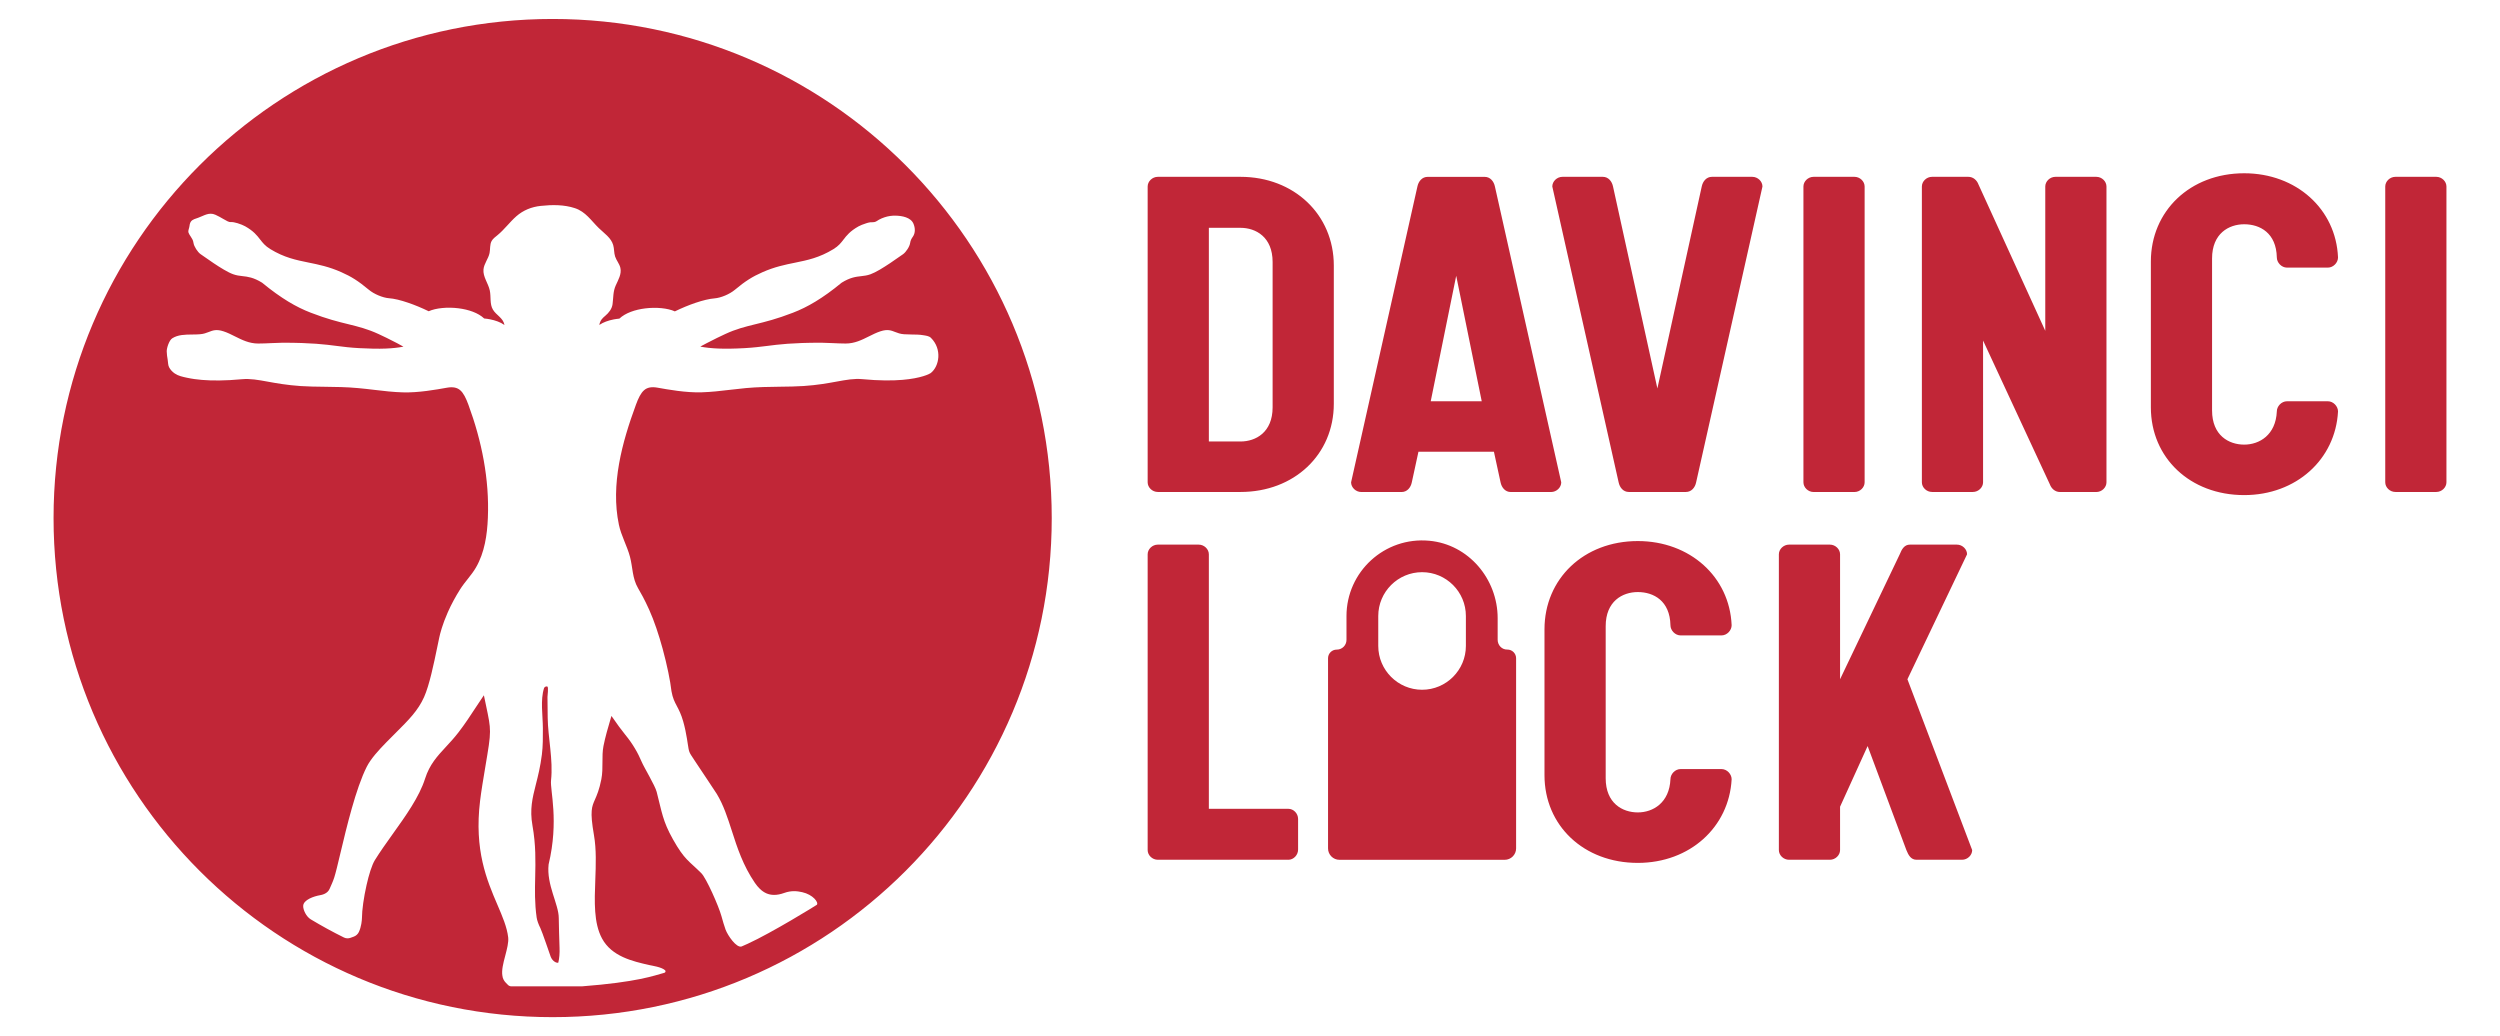
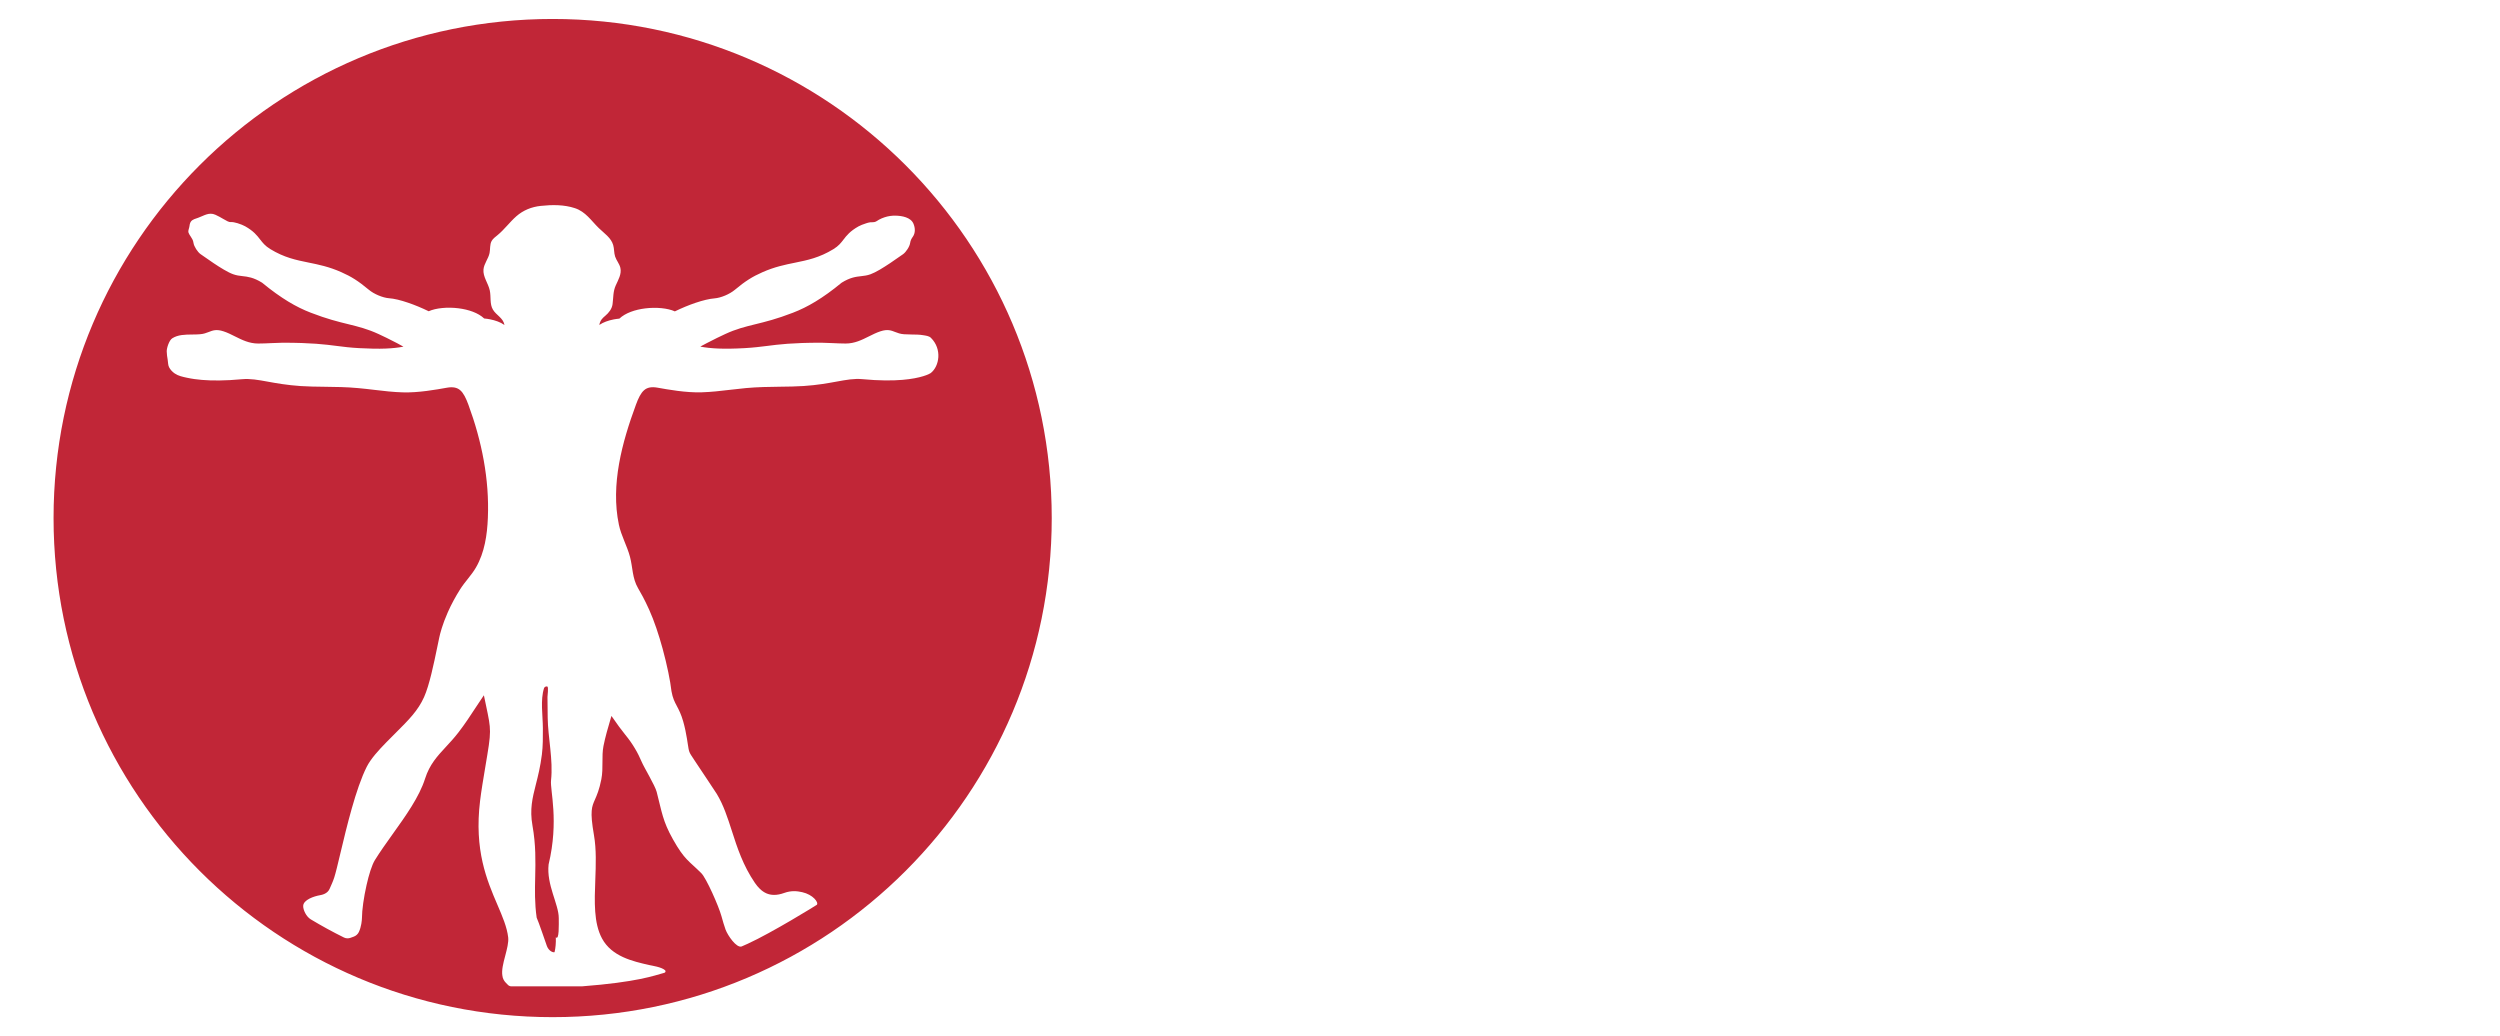
<svg xmlns="http://www.w3.org/2000/svg" version="1.1" id="Layer_1" x="0px" y="0px" viewBox="0 0 576 238.72" style="enable-background:new 0 0 576 238.72;" xml:space="preserve">
  <style type="text/css">
	.st0{fill:#FFFFFF;}
	.st1{fill:#C12637;}
</style>
  <g>
    <g>
-       <path class="st1" d="M128.74,211.53c0-3.19-2.86-7.67-2.34-12.36c2.42-10.14,0.31-17.07,0.56-19.38    c0.52-4.69-0.71-9.88-0.77-14.42c-0.03-1.67-0.05-3.34-0.05-4.77c0-0.32,0.28-2.3-0.03-2.42c-0.31-0.13-0.69,0.14-0.76,0.35    c-0.88,2.81-0.29,6.19-0.27,9.26c0.01,2.06,0.02,4.1-0.23,6.07c-0.35,2.78-0.89,4.92-1.38,6.85c-0.8,3.17-1.45,5.74-0.79,9.49    c0.8,4.51,0.71,8.22,0.63,11.85c-0.07,3.05-0.14,6.04,0.34,9.38c0.09,0.62,0.42,1.55,0.86,2.42c0.39,0.78,2.15,5.98,2.36,6.55    c0.43,1.12,1.39,1.53,1.76,1.4c0.24-0.98,0.34-2.19,0.29-3.43C128.87,216.75,128.74,213,128.74,211.53z" />
+       <path class="st1" d="M128.74,211.53c0-3.19-2.86-7.67-2.34-12.36c2.42-10.14,0.31-17.07,0.56-19.38    c0.52-4.69-0.71-9.88-0.77-14.42c-0.03-1.67-0.05-3.34-0.05-4.77c0-0.32,0.28-2.3-0.03-2.42c-0.31-0.13-0.69,0.14-0.76,0.35    c-0.88,2.81-0.29,6.19-0.27,9.26c0.01,2.06,0.02,4.1-0.23,6.07c-0.35,2.78-0.89,4.92-1.38,6.85c-0.8,3.17-1.45,5.74-0.79,9.49    c0.8,4.51,0.71,8.22,0.63,11.85c-0.07,3.05-0.14,6.04,0.34,9.38c0.39,0.78,2.15,5.98,2.36,6.55    c0.43,1.12,1.39,1.53,1.76,1.4c0.24-0.98,0.34-2.19,0.29-3.43C128.87,216.75,128.74,213,128.74,211.53z" />
      <path class="st1" d="M127.33,4.37c-63.51,0-114.99,51.48-114.99,114.99s51.48,114.99,114.99,114.99s114.99-51.48,114.99-114.99    S190.83,4.37,127.33,4.37z M214.43,85.96c-0.26,0.2-2.2,1.2-6.51,1.56c-2.3,0.19-5.33,0.21-9.23-0.16    c-1.9-0.18-3.68,0.15-5.93,0.56c-2.03,0.37-4.42,0.81-7.61,1.02c-1.66,0.11-3.51,0.14-5.44,0.16c-2.51,0.03-5.17,0.07-7.8,0.31    c-1.25,0.12-2.54,0.27-3.77,0.41c-2.19,0.26-4.23,0.5-6.46,0.57c-1.8,0.06-3.75-0.1-5.55-0.33c-1.79-0.23-3.43-0.52-4.64-0.74    c-1.41-0.25-2.36-0.04-3.07,0.57c-0.77,0.66-1.33,1.81-1.9,3.36c-3.19,8.65-5.86,18.4-3.93,27.63c0.54,2.58,1.89,4.88,2.56,7.41    c0.66,2.51,0.5,4.88,1.86,7.23c0.63,1.09,1.45,2.5,2.56,4.96c1.17,2.59,2.24,5.83,3.11,9.02c1.02,3.74,1.76,7.39,2.03,9.76    c0.28,1.6,0.73,2.46,1.24,3.42c0.48,0.91,0.99,1.89,1.46,3.54c0.2,0.69,0.36,1.39,0.51,2.07c0.14,0.66,0.25,1.29,0.35,1.88    c0.11,0.68,0.15,0.96,0.19,1.21c0.15,0.96,0.22,1.45,0.38,1.87c0.17,0.44,0.48,0.89,1.09,1.81c0.22,0.33,0.48,0.71,0.65,0.98    c0.79,1.2,1.59,2.4,2.32,3.48c1.04,1.56,1.94,2.9,2.24,3.39c1.56,2.57,2.49,5.46,3.48,8.53c1.23,3.83,2.56,7.95,5.31,11.98    c0.7,1.02,1.55,1.92,2.63,2.4c1.07,0.47,2.4,0.54,4.11-0.08c1.7-0.61,3.03-0.43,4.16-0.18c2.46,0.55,3.85,2.36,3.37,2.91    c-0.31,0.22-10.34,6.42-15.91,8.97c-0.02,0.01-0.05,0.02-0.07,0.03c-0.45,0.2-0.9,0.41-1.35,0.6c-1.19,0.41-3.21-2.56-3.7-3.89    c-0.34-0.93-0.64-2.01-0.95-3.11c-0.63-2.28-3.46-8.71-4.64-9.89c-2.86-2.86-3.83-3-6.53-7.8c-2.38-4.23-2.53-6.23-3.75-10.93    c-0.38-1.47-2.87-5.56-3.47-6.95c0,0,0-0.01,0-0.01c-0.44-1.03-0.94-2.05-1.55-3.06c-0.6-1.02-1.32-2.05-2.19-3.11    c-0.84-1.03-1.96-2.54-3.19-4.34c-0.01-0.01-0.03-0.01-0.03,0c-0.08,0.27-0.16,0.55-0.24,0.83c-0.55,1.87-1.16,3.92-1.59,6.09    c-0.23,1.18-0.23,2.42-0.23,3.66c0,1.33,0,2.67-0.26,4c-0.47,2.38-1.02,3.64-1.47,4.66c-0.37,0.85-0.67,1.51-0.75,2.59    c-0.05,0.58-0.04,1.27,0.04,2.17c0.08,0.91,0.24,2.04,0.49,3.49c0.56,3.24,0.43,6.78,0.3,10.28c-0.19,5-0.38,9.91,1.55,13.48    c2.24,4.16,7.1,5.26,10.83,6.11c0.7,0.16,2.88,0.46,3.69,1.2c0.2,0.19,0.12,0.52-0.14,0.59c-2.39,0.66-6.28,2.15-19.05,3.13    c0,0-16.18,0-16.18,0c-0.3,0-0.59-0.11-0.8-0.31c-0.21-0.2-0.41-0.41-0.6-0.62c-0.28-0.3-0.64-0.85-0.71-1.56    c-0.1-0.61-0.05-1.32,0.08-2.09c0.13-0.77,0.35-1.61,0.58-2.47c0.4-1.53,0.82-3.12,0.68-4.26c-0.29-2.39-1.32-4.78-2.48-7.49    c-2.41-5.62-5.39-12.56-3.99-23.98c0.14-1.13,0.31-2.34,0.52-3.65c0.22-1.39,0.43-2.66,0.67-4.06c0.36-2.17,0.64-3.79,0.82-5.07    c0.18-1.28,0.27-2.25,0.27-3.12c0.01-1.69-0.31-3.17-0.92-6.07c-0.15-0.69-0.31-1.45-0.48-2.28c0-0.02-0.02-0.02-0.03-0.01    c-0.62,0.9-1.24,1.85-1.88,2.82c-1.2,1.84-2.46,3.76-3.92,5.66c-1,1.3-1.99,2.37-2.94,3.39c-1.98,2.14-3.75,4.05-4.78,7.29    c-1.33,4.21-4.47,8.6-7.5,12.83c-1.45,2.03-2.87,4.02-4.06,5.94c-0.71,1.15-1.39,3.37-1.93,5.76c-0.64,2.81-1.06,5.82-1.06,7.57    c0,0.51-0.15,2.07-0.71,3.25c-0.23,0.49-0.65,0.87-1.15,1.06c-0.26,0.1-0.52,0.2-0.8,0.29c-0.49,0.17-1.02,0.15-1.49-0.08    c-2.61-1.29-5.16-2.69-7.64-4.18c-1.08-0.65-1.77-2.21-1.75-3.08c0.02-1.44,2.54-2.26,3.85-2.48c0.46-0.08,1.74-0.33,2.23-1.46    c0.31-0.72,0.74-1.59,1.08-2.64c0.34-1.06,0.81-3.04,1.39-5.48c1.45-6.09,3.57-15,6.08-19.99c0.47-0.94,1.17-1.91,1.97-2.88    c0.78-0.94,1.69-1.9,2.59-2.82c0.71-0.73,1.39-1.4,2.02-2.03c3.13-3.12,5.25-5.24,6.64-8.35c1.23-2.75,2.23-7.6,3.04-11.51    c0.18-0.85,0.34-1.66,0.45-2.16c0.19-0.91,0.72-3.04,1.99-5.9c0.81-1.83,1.77-3.59,2.84-5.28c1.12-1.77,2.6-3.22,3.64-5.02    c1.99-3.44,2.58-7.51,2.74-11.42c0.37-8.92-1.41-17.72-4.48-26.06c-0.57-1.54-1.13-2.7-1.9-3.36c-0.71-0.61-1.66-0.82-3.07-0.57    c-1.21,0.22-2.85,0.51-4.64,0.74c-1.8,0.23-3.75,0.39-5.55,0.33c-2.24-0.07-4.28-0.31-6.46-0.57c-1.24-0.15-2.52-0.3-3.77-0.41    c-2.63-0.25-5.29-0.28-7.8-0.31c-1.93-0.02-3.77-0.05-5.44-0.16c-3.19-0.22-5.58-0.65-7.61-1.02c-2.25-0.41-4.03-0.73-5.93-0.56    c-3.9,0.37-6.92,0.35-9.23,0.16c-1.16-0.1-2.31-0.25-3.45-0.5c-0.98-0.21-1.97-0.41-2.81-0.98c-0.54-0.37-1.01-0.86-1.31-1.45    c-0.27-0.52-0.21-1.15-0.32-1.72c-0.12-0.64-0.2-1.29-0.22-1.93c-0.01-0.77,0.55-2.55,1.28-3.01c1.33-0.84,2.91-0.85,4.59-0.87    c0.57,0,1.15-0.01,1.77-0.06c0.87-0.06,1.46-0.3,1.99-0.5c0.99-0.39,1.81-0.71,3.43-0.18c0.93,0.3,1.81,0.74,2.7,1.19    c1.6,0.8,3.26,1.63,5.32,1.63c0.92,0,2.06-0.05,3.13-0.1c0.98-0.05,1.91-0.09,2.55-0.09c6.68,0.01,9.67,0.39,12.47,0.75    c1.55,0.2,3.04,0.39,5.11,0.5c4.94,0.28,7.86,0.1,10.16-0.33c0.02,0,0.02-0.02,0-0.03c-0.46-0.26-0.95-0.53-1.44-0.79    c-1.65-0.87-3.32-1.67-4.26-2.1c-2.54-1.17-4.59-1.68-6.94-2.26c-2.34-0.57-4.96-1.22-8.66-2.65c-1.69-0.65-3.39-1.47-5.23-2.59    c-1.82-1.11-3.78-2.5-6-4.33c-1.99-1.23-3.32-1.38-4.5-1.51c-0.73-0.08-1.4-0.16-2.17-0.44c-0.62-0.22-1.36-0.6-2.14-1.06    c-0.76-0.44-1.57-0.96-2.36-1.49c-0.87-0.58-1.72-1.18-2.42-1.67c-0.08-0.06,0.22,0.15-0.59-0.41c-0.34-0.24-0.72-0.69-1.02-1.16    c-0.31-0.48-0.55-1.02-0.6-1.41c-0.08-0.63-0.37-1.06-0.62-1.44c-0.2-0.29-0.4-0.59-0.53-0.93c-0.15-0.4,0.11-0.89,0.18-1.29    c0.07-0.44,0.11-0.91,0.38-1.28c0.39-0.52,1.09-0.65,1.7-0.88c1.36-0.49,2.45-1.33,3.93-0.68c0.69,0.31,1.28,0.65,1.81,0.96    c0.74,0.43,1.33,0.78,1.74,0.73c0.37-0.04,0.95,0.07,1.54,0.25c0.67,0.2,1.39,0.5,1.76,0.71c1.96,1.11,2.73,2.1,3.47,3.06    c0.57,0.73,1.12,1.45,2.3,2.18c3.25,1.99,5.98,2.54,8.83,3.12c2.33,0.47,4.73,0.96,7.55,2.21c1.15,0.51,2.14,1.02,3.13,1.65    c0.99,0.63,2,1.39,3.2,2.39c0.63,0.53,1.43,0.98,2.24,1.32c0.87,0.37,1.75,0.6,2.41,0.65c1.19,0.08,2.74,0.46,4.4,1.03    c1.54,0.52,3.2,1.21,4.76,1.97c0.01,0,0.01,0,0.01,0c1.64-0.74,4.31-1,6.86-0.68c2.3,0.29,4.54,1.04,5.92,2.35c0,0,0.01,0,0.01,0    c0.44,0.04,0.89,0.1,1.33,0.19c1.22,0.24,2.41,0.65,3.3,1.29c0.01,0.01,0.03,0,0.03-0.02c-0.32-1.62-1.88-2.19-2.66-3.51    c-0.77-1.3-0.4-2.95-0.72-4.42c-0.36-1.66-1.61-3.15-1.45-4.84c0.13-1.34,1.13-2.45,1.4-3.77c0.19-0.93,0.02-1.95,0.48-2.78    c0.31-0.55,0.85-0.93,1.34-1.33c1.6-1.31,2.81-3.01,4.36-4.37c1.59-1.39,3.51-2.16,5.61-2.38c2.6-0.28,5.36-0.31,7.87,0.52    c2.48,0.82,3.72,2.84,5.51,4.59c1.24,1.2,2.82,2.23,3.31,3.89c0.26,0.87,0.17,1.81,0.45,2.67c0.3,0.91,1,1.67,1.21,2.6    c0.33,1.43-0.5,2.79-1.06,4.04c-0.66,1.47-0.53,2.78-0.74,4.33c-0.15,1.1-0.85,1.98-1.69,2.69c-0.56,0.47-1.13,0.96-1.36,2.06    c0,0.02,0.01,0.03,0.03,0.02c0.89-0.61,2.05-1.01,3.25-1.25c0.44-0.08,0.88-0.15,1.33-0.19c0,0,0.01,0,0.01,0    c1.38-1.3,3.62-2.06,5.92-2.35c2.55-0.32,5.23-0.06,6.86,0.68c0,0,0.01,0,0.01,0c1.56-0.76,3.22-1.45,4.76-1.97    c1.66-0.56,3.21-0.94,4.4-1.03c0.67-0.05,1.54-0.28,2.42-0.65c0.81-0.34,1.61-0.8,2.24-1.32c1.2-1.01,2.21-1.76,3.2-2.39    c1-0.64,1.98-1.14,3.13-1.65c2.82-1.25,5.22-1.74,7.55-2.21c2.85-0.58,5.59-1.14,8.83-3.12c1.19-0.73,1.74-1.44,2.3-2.18    c0.74-0.96,1.51-1.95,3.47-3.06c0.38-0.21,1.1-0.51,1.76-0.71c0.3-0.09,0.61-0.2,0.93-0.23c0.32-0.03,0.64,0.01,0.95-0.05    c0.41-0.07,0.72-0.35,1.08-0.55c0.41-0.22,0.83-0.41,1.27-0.55c0.84-0.28,1.73-0.41,2.61-0.38c1.41,0.03,3.44,0.38,4.06,1.84    c0.41,0.97,0.49,2.12-0.14,3.02c-0.26,0.37-0.54,0.81-0.62,1.44c-0.05,0.39-0.29,0.93-0.6,1.41c-0.3,0.47-0.68,0.92-1.02,1.16    c-0.65,0.45-0.59,0.41-0.58,0.4c0,0-0.01,0-0.01,0.01c-0.7,0.49-1.56,1.09-2.42,1.67c-0.79,0.52-1.6,1.05-2.36,1.49    c-0.78,0.46-1.52,0.83-2.14,1.06c-0.77,0.28-1.45,0.36-2.17,0.44c-1.18,0.13-2.51,0.28-4.49,1.51c-2.22,1.83-4.17,3.22-6,4.33    c-1.84,1.12-3.54,1.94-5.23,2.59c-3.7,1.43-6.33,2.08-8.66,2.65c-2.35,0.58-4.4,1.08-6.94,2.26c-0.94,0.44-2.62,1.23-4.26,2.1    c-0.3,0.16-0.59,0.32-0.88,0.47c-0.02,0.01-0.04,0.02-0.06,0.03l-0.01,0c-0.16,0.09-0.32,0.18-0.48,0.27    c-0.01,0.01-0.01,0.03,0.01,0.03c2.31,0.43,5.23,0.62,10.19,0.34c2.07-0.12,3.56-0.31,5.11-0.5c2.8-0.36,5.79-0.74,12.47-0.75    c0.65,0,1.57,0.04,2.55,0.09c1.07,0.05,2.21,0.1,3.13,0.1c2.06,0,3.72-0.83,5.32-1.63c0.9-0.45,1.78-0.89,2.7-1.19    c1.62-0.53,2.44-0.21,3.43,0.18c0.53,0.21,1.13,0.44,1.99,0.5c0.62,0.04,1.2,0.05,1.77,0.06c0.89,0.01,1.78,0.01,2.66,0.16    c0.61,0.11,1.33,0.16,1.78,0.62C217.09,80.42,216.45,84.39,214.43,85.96z" />
    </g>
-     <path class="st1" d="M307.31,61.19c0-11.75-9.17-20.45-21.5-20.45h-19.04c-1.29,0-2.35,1.06-2.35,2.23v68.15   c0,1.18,1.06,2.23,2.35,2.23h19.04c12.34,0,21.5-8.58,21.5-20.33V61.19z M293.21,93.85c0,5.76-3.88,7.87-7.4,7.87h-7.29V52.49h7.29   c3.53,0,7.4,2.12,7.4,7.87V93.85z M417.86,113.36h9.4c1.29,0,2.35-1.06,2.35-2.23V42.97c0-1.17-1.06-2.23-2.35-2.23h-9.4   c-1.29,0-2.35,1.06-2.35,2.23v68.15C415.51,112.3,416.57,113.36,417.86,113.36z M313.65,113.36h9.28c1.29,0,2.12-1.06,2.35-2.23   l1.53-7.05h17.39l1.53,7.05c0.24,1.18,1.06,2.23,2.35,2.23h9.28c1.29,0,2.35-1.06,2.35-2.23l-15.28-68.15   c-0.24-1.17-1.06-2.23-2.35-2.23h-13.16c-1.29,0-2.11,1.06-2.35,2.23l-15.28,68.15C311.3,112.3,312.36,113.36,313.65,113.36z    M335.51,63.54l5.88,28.91h-11.75L335.51,63.54z M517.06,51.67c3.64,0,7.4,2,7.52,7.64c0,1.17,1.06,2.35,2.35,2.35h9.4   c1.29,0,2.35-1.17,2.35-2.35c-0.47-11.16-9.63-19.39-21.62-19.39c-12.46,0-21.5,8.7-21.5,20.33v33.61   c0,11.63,9.05,20.21,21.5,20.21c11.99,0,21.03-8.23,21.62-19.27c0-1.17-1.06-2.35-2.35-2.35h-9.4c-1.29,0-2.35,1.17-2.35,2.35   c-0.24,5.41-4,7.64-7.52,7.64c-3.53,0-7.4-2.11-7.4-7.87V59.54C509.66,53.79,513.53,51.67,517.06,51.67z M561.31,40.74h-9.4   c-1.29,0-2.35,1.06-2.35,2.23v68.15c0,1.18,1.06,2.23,2.35,2.23h9.4c1.29,0,2.35-1.06,2.35-2.23V42.97   C563.66,41.8,562.6,40.74,561.31,40.74z M403.71,40.74h-9.28c-1.29,0-2.11,1.06-2.35,2.23l-10.22,46.53l-10.22-46.53   c-0.24-1.17-1.06-2.23-2.35-2.23H360c-1.29,0-2.35,1.06-2.35,2.23l15.28,68.15c0.24,1.18,1.06,2.23,2.35,2.23h13.16   c1.29,0,2.12-1.06,2.35-2.23l15.28-68.15C406.07,41.8,405.01,40.74,403.71,40.74z M482.98,40.74h-9.4c-1.29,0-2.35,1.06-2.35,2.23   v33.25L455.84,42.5c-0.35-0.94-1.17-1.76-2.35-1.76h-8.34c-1.29,0-2.35,1.06-2.35,2.23v68.15c0,1.18,1.06,2.23,2.35,2.23h9.4   c1.29,0,2.35-1.06,2.35-2.23V78.46l15.39,33.14c0.35,0.94,1.17,1.76,2.35,1.76h8.34c1.29,0,2.35-1.06,2.35-2.23V42.97   C485.33,41.8,484.28,40.74,482.98,40.74z M347.27,149.66c-1.23,0.03-2.21-1.01-2.21-2.24l0-4.99c0-9.06-6.72-17-15.74-17.84   c-10.35-0.97-19.09,7.18-19.09,17.34v5.5c0,1.24-1,2.24-2.24,2.24h-0.02c-1.1,0-1.99,0.89-1.99,1.99v25.54c0,0,0,0,0,0v18.27   c0,1.45,1.18,2.63,2.63,2.63h38.07c1.45,0,2.63-1.18,2.63-2.63V177.2c0,0,0,0,0,0v-25.54   C349.31,150.54,348.39,149.64,347.27,149.66z M337.74,148.82c0,5.57-4.53,10.1-10.09,10.1c-5.57,0-10.1-4.53-10.1-10.1v-6.89   c0-5.57,4.53-10.1,10.1-10.1c5.57,0,10.09,4.53,10.09,10.1V148.82z M377.35,136.41c3.64,0,7.4,2,7.52,7.64   c0,1.17,1.06,2.35,2.35,2.35h9.4c1.29,0,2.35-1.17,2.35-2.35c-0.47-11.16-9.63-19.39-21.62-19.39c-12.46,0-21.5,8.7-21.5,20.33   v33.61c0,11.63,9.05,20.21,21.5,20.21c11.99,0,21.03-8.23,21.62-19.27c0-1.17-1.06-2.35-2.35-2.35h-9.4   c-1.29,0-2.35,1.17-2.35,2.35c-0.24,5.41-4,7.64-7.52,7.64c-3.53,0-7.4-2.11-7.4-7.87v-35.02   C369.94,138.52,373.82,136.41,377.35,136.41z M453.21,127.71c0-1.17-1.06-2.23-2.35-2.23h-10.81c-1.29,0-1.88,1.06-2.35,2.23   l-13.75,28.79v-28.79c0-1.17-1.06-2.23-2.35-2.23h-9.4c-1.29,0-2.35,1.06-2.35,2.23v68.15c0,1.18,1.06,2.23,2.35,2.23h9.4   c1.29,0,2.35-1.06,2.35-2.23v-9.99l6.35-13.98l8.93,23.97c0.47,1.18,1.06,2.23,2.35,2.23h10.46c1.29,0,2.35-1.06,2.35-2.23   l-14.92-39.36L453.21,127.71z M296.85,186.35h-18.33v-58.64c0-1.17-1.06-2.23-2.35-2.23h-9.4c-1.29,0-2.35,1.06-2.35,2.23v68.15   c0,1.18,1.06,2.23,2.35,2.23h30.08c1.17,0,2.23-1.06,2.23-2.35v-7.05C299.08,187.4,298.02,186.35,296.85,186.35z" />
  </g>
</svg>